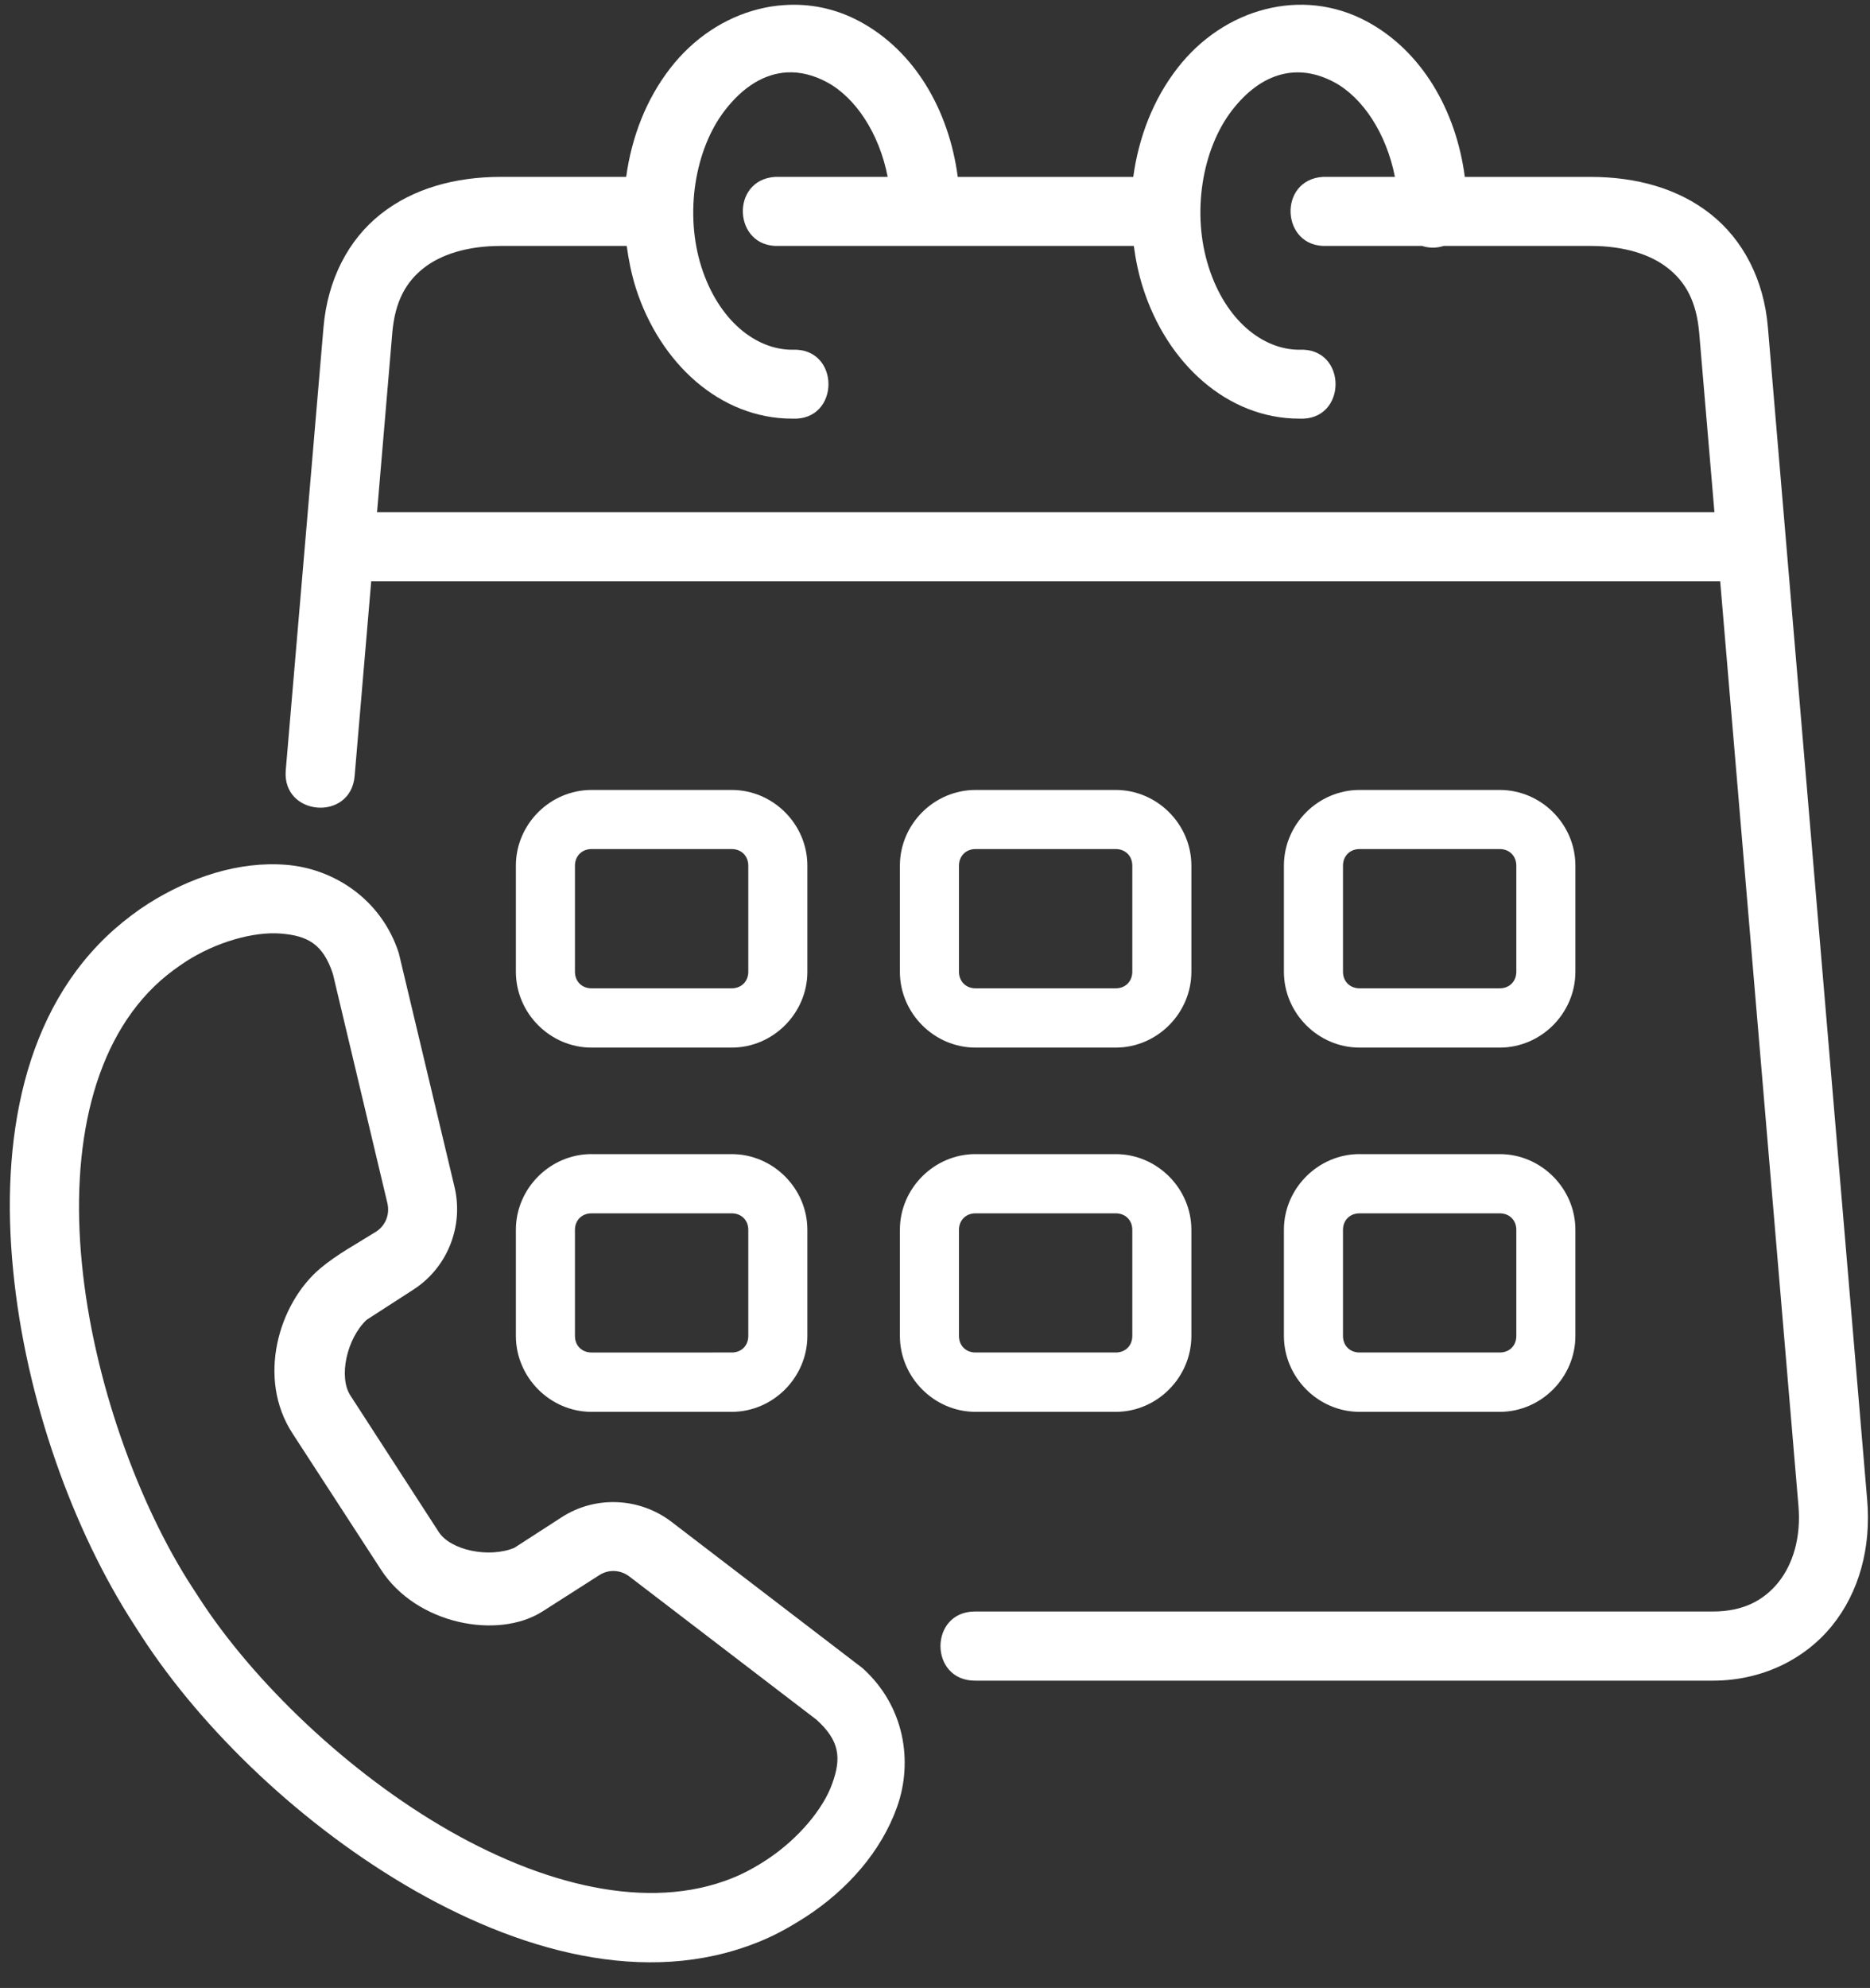
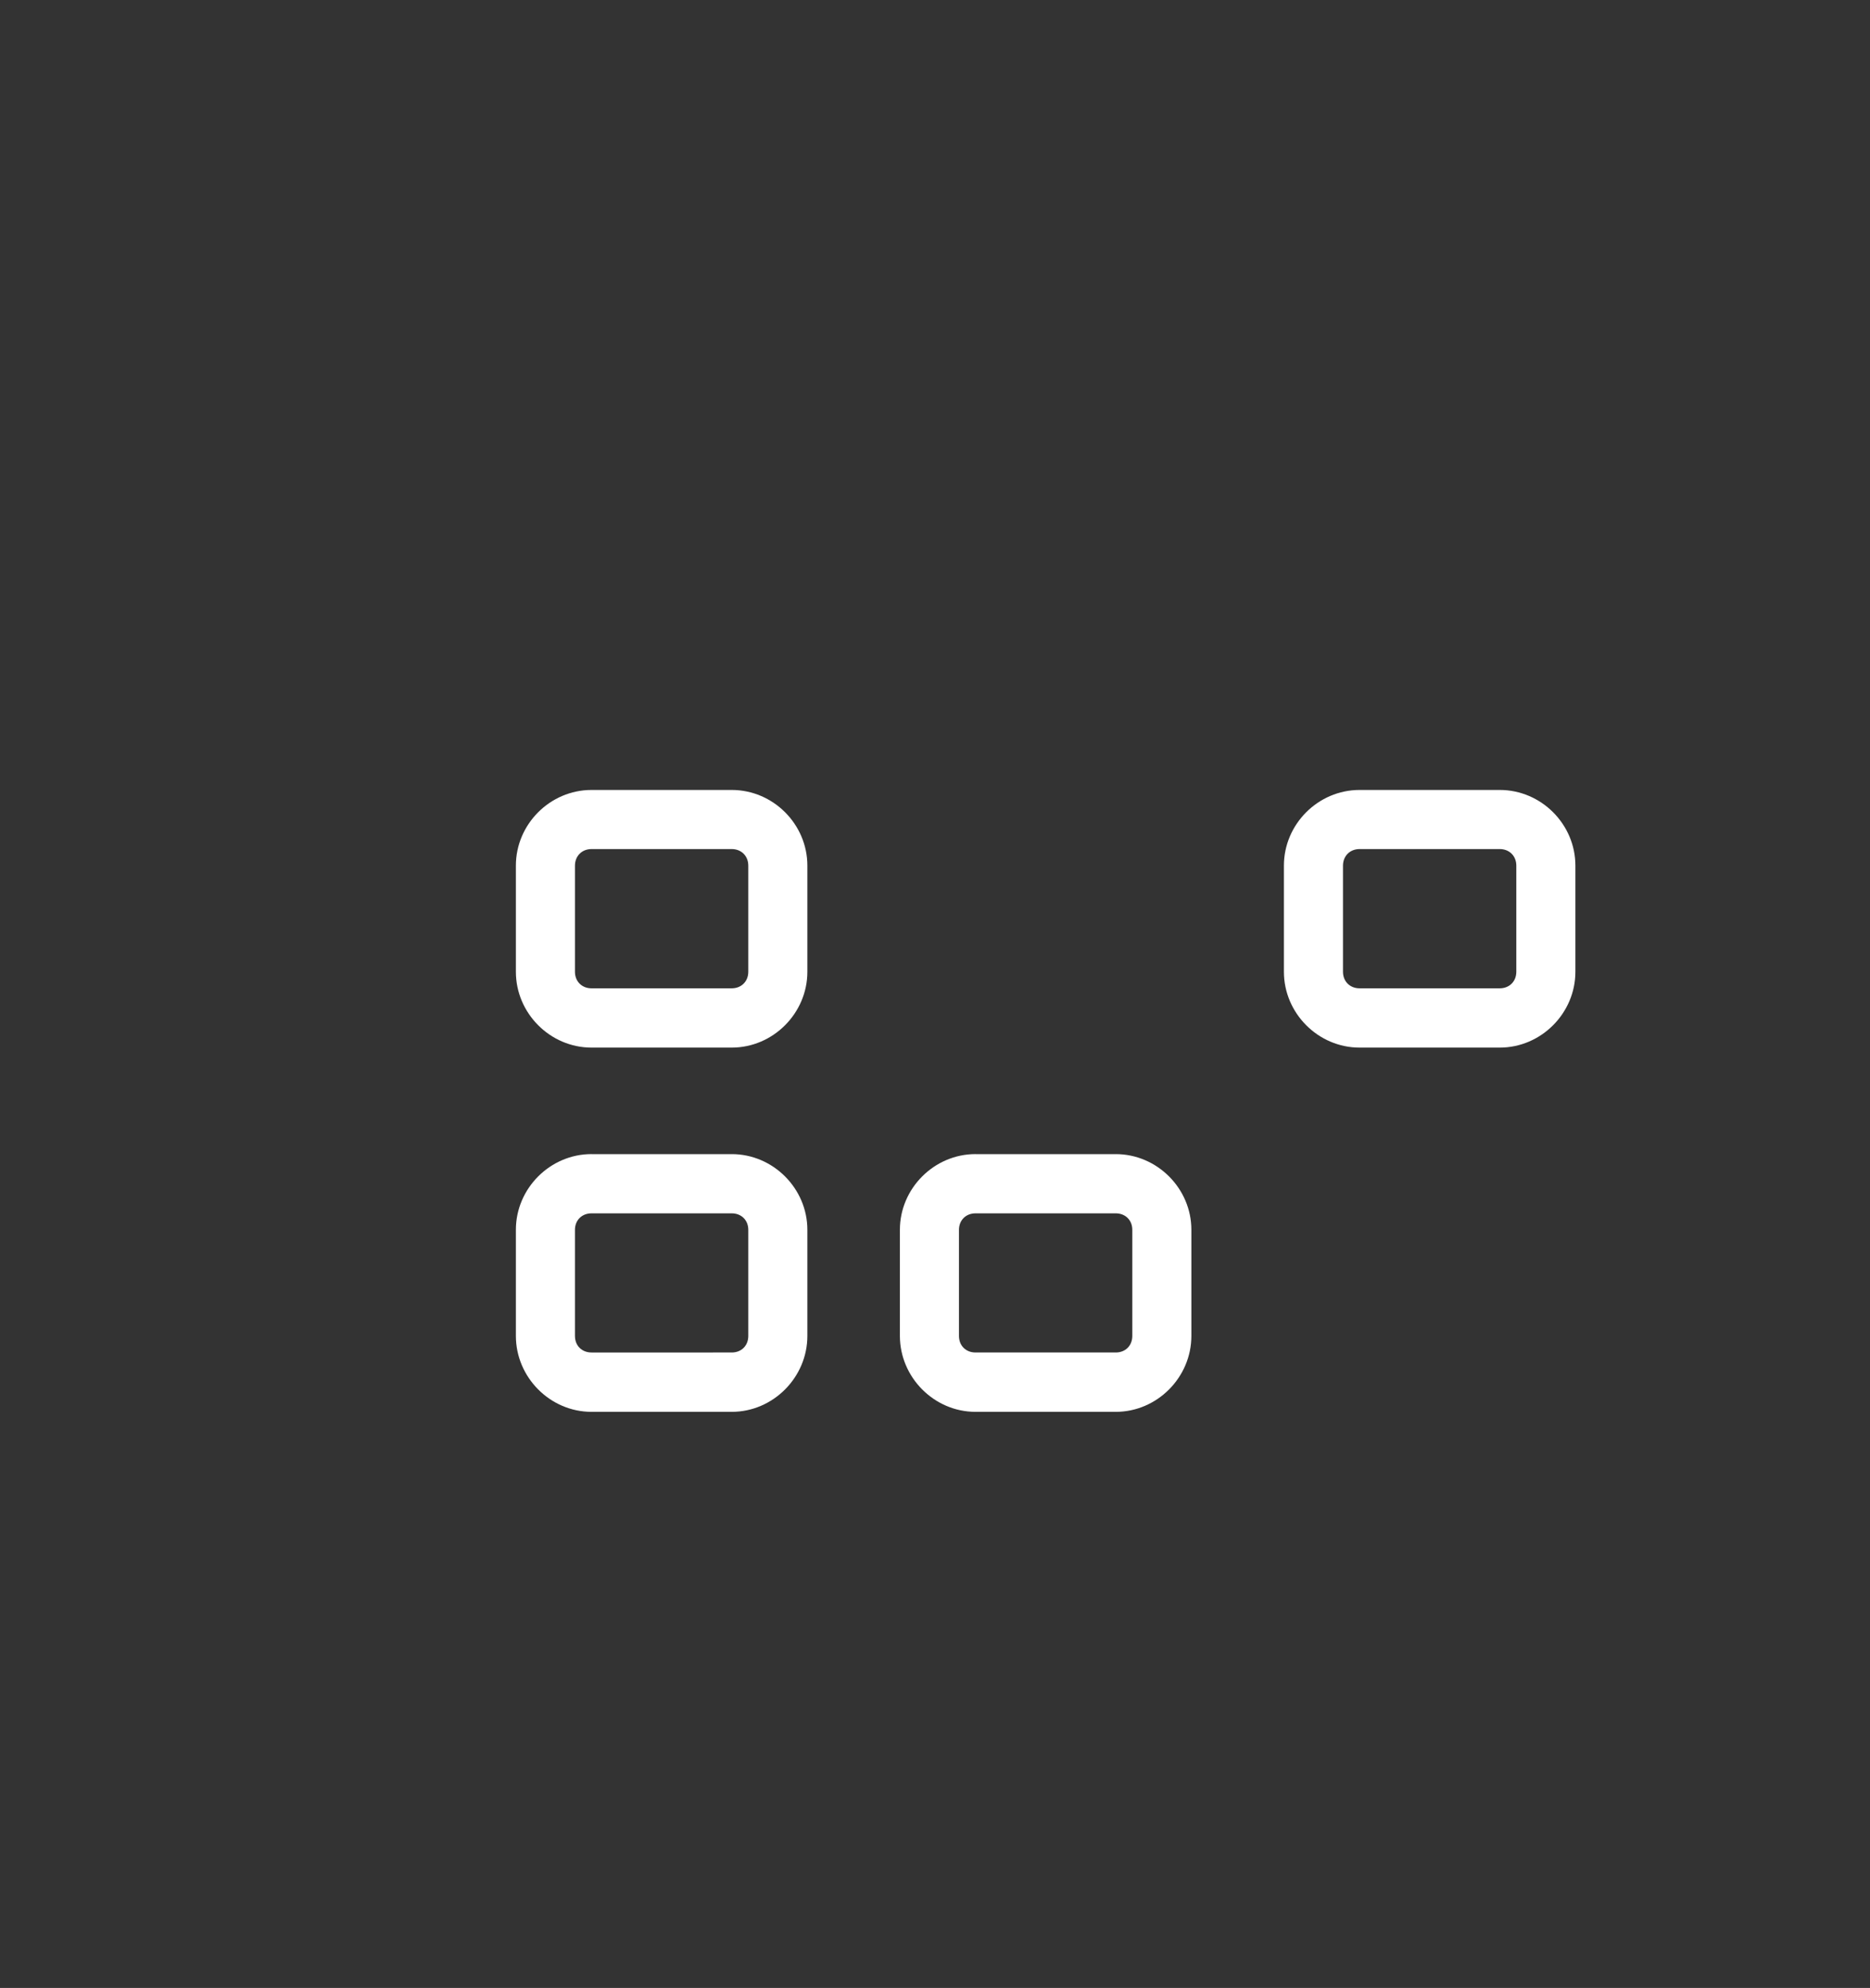
<svg xmlns="http://www.w3.org/2000/svg" fill="#ffffff" height="76.2" preserveAspectRatio="xMidYMid meet" version="1" viewBox="9.0 7.3 71.7 76.2" width="71.7" zoomAndPan="magnify">
  <rect x="9.0" y="7.3" width="71.7" height="76.2" fill="#333333" stroke="none" />
  <g id="change1_1">
-     <path d="M19.77,43.085c1.025,0.084,1.62,0.401,1.995,1.552l2.088,8.781c0.1,0.428-0.067,0.855-0.427,1.089 c-0.724,0.457-1.495,0.864-2.151,1.416c-1.599,1.355-2.432,4.213-1.063,6.317l3.391,5.22c1.359,2.113,4.495,2.697,6.197,1.609 l2.172-1.387c0.365-0.239,0.823-0.213,1.167,0.053l7.167,5.484c0.901,0.812,0.953,1.479,0.604,2.448 c-0.343,0.973-1.301,2.115-2.484,2.901c-0.344,0.228-0.692,0.427-1.047,0.593c-3.151,1.437-7.219,0.552-11.136-1.677 c-3.911-2.229-7.541-5.745-9.593-8.912l-0.281-0.432c-2.057-3.167-3.792-7.921-4.229-12.405c-0.443-4.48,0.423-8.543,3.011-10.844 c0.312-0.276,0.661-0.527,0.959-0.724C17.301,43.398,18.738,43.002,19.77,43.085z M19.978,40.45 c-1.817-0.147-3.683,0.473-5.287,1.484c-0.457,0.292-0.885,0.62-1.291,0.973c-3.527,3.105-4.387,8.131-3.896,13.089 c0.484,4.959,2.307,9.984,4.64,13.583l0.281,0.437c2.333,3.595,6.183,7.308,10.511,9.772c4.333,2.463,9.265,3.724,13.541,1.781 c0.516-0.235,1.011-0.532,1.417-0.792c1.588-1.032,2.895-2.5,3.505-4.224c0.609-1.719,0.296-3.849-1.324-5.308l-7.333-5.615 c-1.224-0.932-2.916-1.009-4.208-0.171l-1.812,1.171c-0.964,0.401-2.443,0.1-2.901-0.609l-3.385-5.228 c-0.464-0.709-0.141-2.183,0.62-2.901l1.807-1.167c1.292-0.839,1.917-2.412,1.568-3.912L24.29,43.83 C23.619,41.763,21.795,40.596,19.978,40.45z" fill="inherit" />
-   </g>
+     </g>
  <g id="change1_2">
-     <path clip-rule="evenodd" d="M39.176,10.075c0.504-0.025,1.02,0.1,1.531,0.376 c1.088,0.583,2.005,1.953,2.328,3.629h-4.177c-0.047,0-0.088,0-0.135,0c-1.74,0.109-1.609,2.715,0.135,2.647h13.615 c0.073,0.541,0.183,1.083,0.355,1.615c0.921,2.891,3.235,5.005,5.989,5.005c1.855,0.093,1.855-2.735,0-2.641 c-1.385,0-2.817-1.109-3.473-3.167c-0.663-2.063-0.256-4.521,0.895-6.011c1.152-1.489,2.552-1.807,3.917-1.077 c1.088,0.583,2,1.953,2.328,3.629h-2.625c-0.047,0-0.088,0-0.135,0c-1.74,0.109-1.609,2.715,0.135,2.647h3.667 c0.265,0.088,0.557,0.088,0.828,0h5.636c1.297,0,2.297,0.328,2.964,0.853c0.671,0.532,1.093,1.267,1.197,2.48l0.584,6.875H23.457 l0.584-6.875c0.104-1.213,0.527-1.948,1.197-2.48c0.667-0.525,1.672-0.853,2.969-0.853h4.823c0.073,0.541,0.183,1.083,0.349,1.615 c0.927,2.891,3.235,5.005,5.995,5.005c1.855,0.093,1.855-2.735,0-2.641c-1.385,0-2.817-1.109-3.479-3.167 c-0.657-2.063-0.251-4.521,0.9-6.011C37.514,10.596,38.332,10.123,39.176,10.075z M39.051,7.497 c-0.328,0.02-0.656,0.073-0.975,0.156c-1.287,0.323-2.484,1.109-3.375,2.26c-0.927,1.193-1.484,2.647-1.692,4.167h-4.803 c-1.74,0-3.36,0.437-4.609,1.428c-1.251,0.989-2.036,2.52-2.193,4.333l-1.448,16.989c-0.145,1.755,2.491,1.973,2.641,0.219 l0.636-7.464h51.723l3,35.432c0.105,1.22-0.213,2.245-0.771,2.939c-0.563,0.692-1.348,1.115-2.509,1.115H46.384 c-1.765,0-1.765,2.651,0,2.651h28.292c1.875,0,3.52-0.813,4.567-2.104c1.047-1.292,1.505-3.016,1.349-4.823l-3.807-44.953 c-0.152-1.813-0.943-3.344-2.193-4.333c-1.249-0.991-2.864-1.428-4.604-1.428h-4.823c-0.339-2.563-1.656-4.833-3.765-5.963 c-1.235-0.661-2.6-0.792-3.881-0.464c-1.285,0.323-2.484,1.109-3.375,2.26c-0.927,1.193-1.484,2.647-1.692,4.167h-6.729 c-0.339-2.563-1.656-4.833-3.767-5.963C41.035,7.623,40.035,7.424,39.051,7.497z" fill="inherit" fill-rule="evenodd" />
-   </g>
+     </g>
  <g id="change1_3">
    <path clip-rule="evenodd" d="M31.68,39.846h5.376c0.369,0,0.635,0.265,0.635,0.635v4.068 c0,0.369-0.265,0.635-0.635,0.635H31.68c-0.369,0-0.635-0.265-0.635-0.635v-4.068C31.046,40.112,31.311,39.846,31.68,39.846z M31.68,37.58c-1.588,0-2.9,1.313-2.9,2.901v4.068c0,1.588,1.312,2.907,2.9,2.907h5.376c1.588,0,2.9-1.319,2.9-2.907v-4.068 c0-1.588-1.312-2.901-2.9-2.901H31.68z" fill="inherit" fill-rule="evenodd" />
  </g>
  <g id="change1_4">
-     <path clip-rule="evenodd" d="M46.404,39.846h5.376c0.369,0,0.635,0.265,0.635,0.635v4.068 c0,0.369-0.265,0.635-0.635,0.635h-5.376c-0.369,0-0.635-0.265-0.635-0.635v-4.068C45.77,40.112,46.035,39.846,46.404,39.846z M46.404,37.58c-1.588,0-2.9,1.313-2.9,2.901v4.068c0,1.588,1.312,2.907,2.9,2.907h5.376c1.588,0,2.9-1.319,2.9-2.907v-4.068 c0-1.588-1.312-2.901-2.9-2.901H46.404z" fill="inherit" fill-rule="evenodd" />
-   </g>
+     </g>
  <g id="change1_5">
    <path clip-rule="evenodd" d="M61.128,39.846h5.376c0.369,0,0.635,0.265,0.635,0.635v4.068 c0,0.369-0.265,0.635-0.635,0.635h-5.376c-0.369,0-0.635-0.265-0.635-0.635v-4.068C60.494,40.112,60.759,39.846,61.128,39.846z M61.128,37.58c-1.588,0-2.9,1.313-2.9,2.901v4.068c0,1.588,1.312,2.907,2.9,2.907h5.376c1.588,0,2.9-1.319,2.9-2.907v-4.068 c0-1.588-1.312-2.901-2.9-2.901H61.128z" fill="inherit" fill-rule="evenodd" />
  </g>
  <g id="change1_6">
-     <path clip-rule="evenodd" d="M61.128,53.809h5.376c0.369,0,0.635,0.261,0.635,0.631v4.068 c0,0.375-0.265,0.635-0.635,0.635h-5.376c-0.369,0-0.635-0.26-0.635-0.635V54.44C60.494,54.071,60.759,53.809,61.128,53.809z M61.128,51.538c-1.588,0-2.9,1.317-2.9,2.901v4.068c0,1.588,1.312,2.911,2.9,2.911h5.376c1.588,0,2.9-1.323,2.9-2.911V54.44 c0-1.584-1.312-2.901-2.9-2.901H61.128z" fill="inherit" fill-rule="evenodd" />
-   </g>
+     </g>
  <g id="change1_7">
    <path clip-rule="evenodd" d="M46.404,53.809h5.376c0.369,0,0.635,0.261,0.635,0.631v4.068 c0,0.375-0.265,0.635-0.635,0.635h-5.376c-0.369,0-0.635-0.26-0.635-0.635V54.44C45.77,54.071,46.035,53.809,46.404,53.809z M46.404,51.538c-1.588,0-2.9,1.317-2.9,2.901v4.068c0,1.588,1.312,2.911,2.9,2.911h5.376c1.588,0,2.9-1.323,2.9-2.911V54.44 c0-1.584-1.312-2.901-2.9-2.901H46.404z" fill="inherit" fill-rule="evenodd" />
  </g>
  <g id="change1_8">
    <path clip-rule="evenodd" d="M31.68,53.809h5.376c0.369,0,0.635,0.261,0.635,0.631v4.068 c0,0.375-0.265,0.635-0.635,0.635H31.68c-0.369,0-0.635-0.26-0.635-0.635V54.44C31.046,54.071,31.311,53.809,31.68,53.809z M31.68,51.538c-1.588,0-2.9,1.317-2.9,2.901v4.068c0,1.588,1.312,2.911,2.9,2.911h5.376c1.588,0,2.9-1.323,2.9-2.911V54.44 c0-1.584-1.312-2.901-2.9-2.901H31.68z" fill="inherit" fill-rule="evenodd" />
  </g>
</svg>